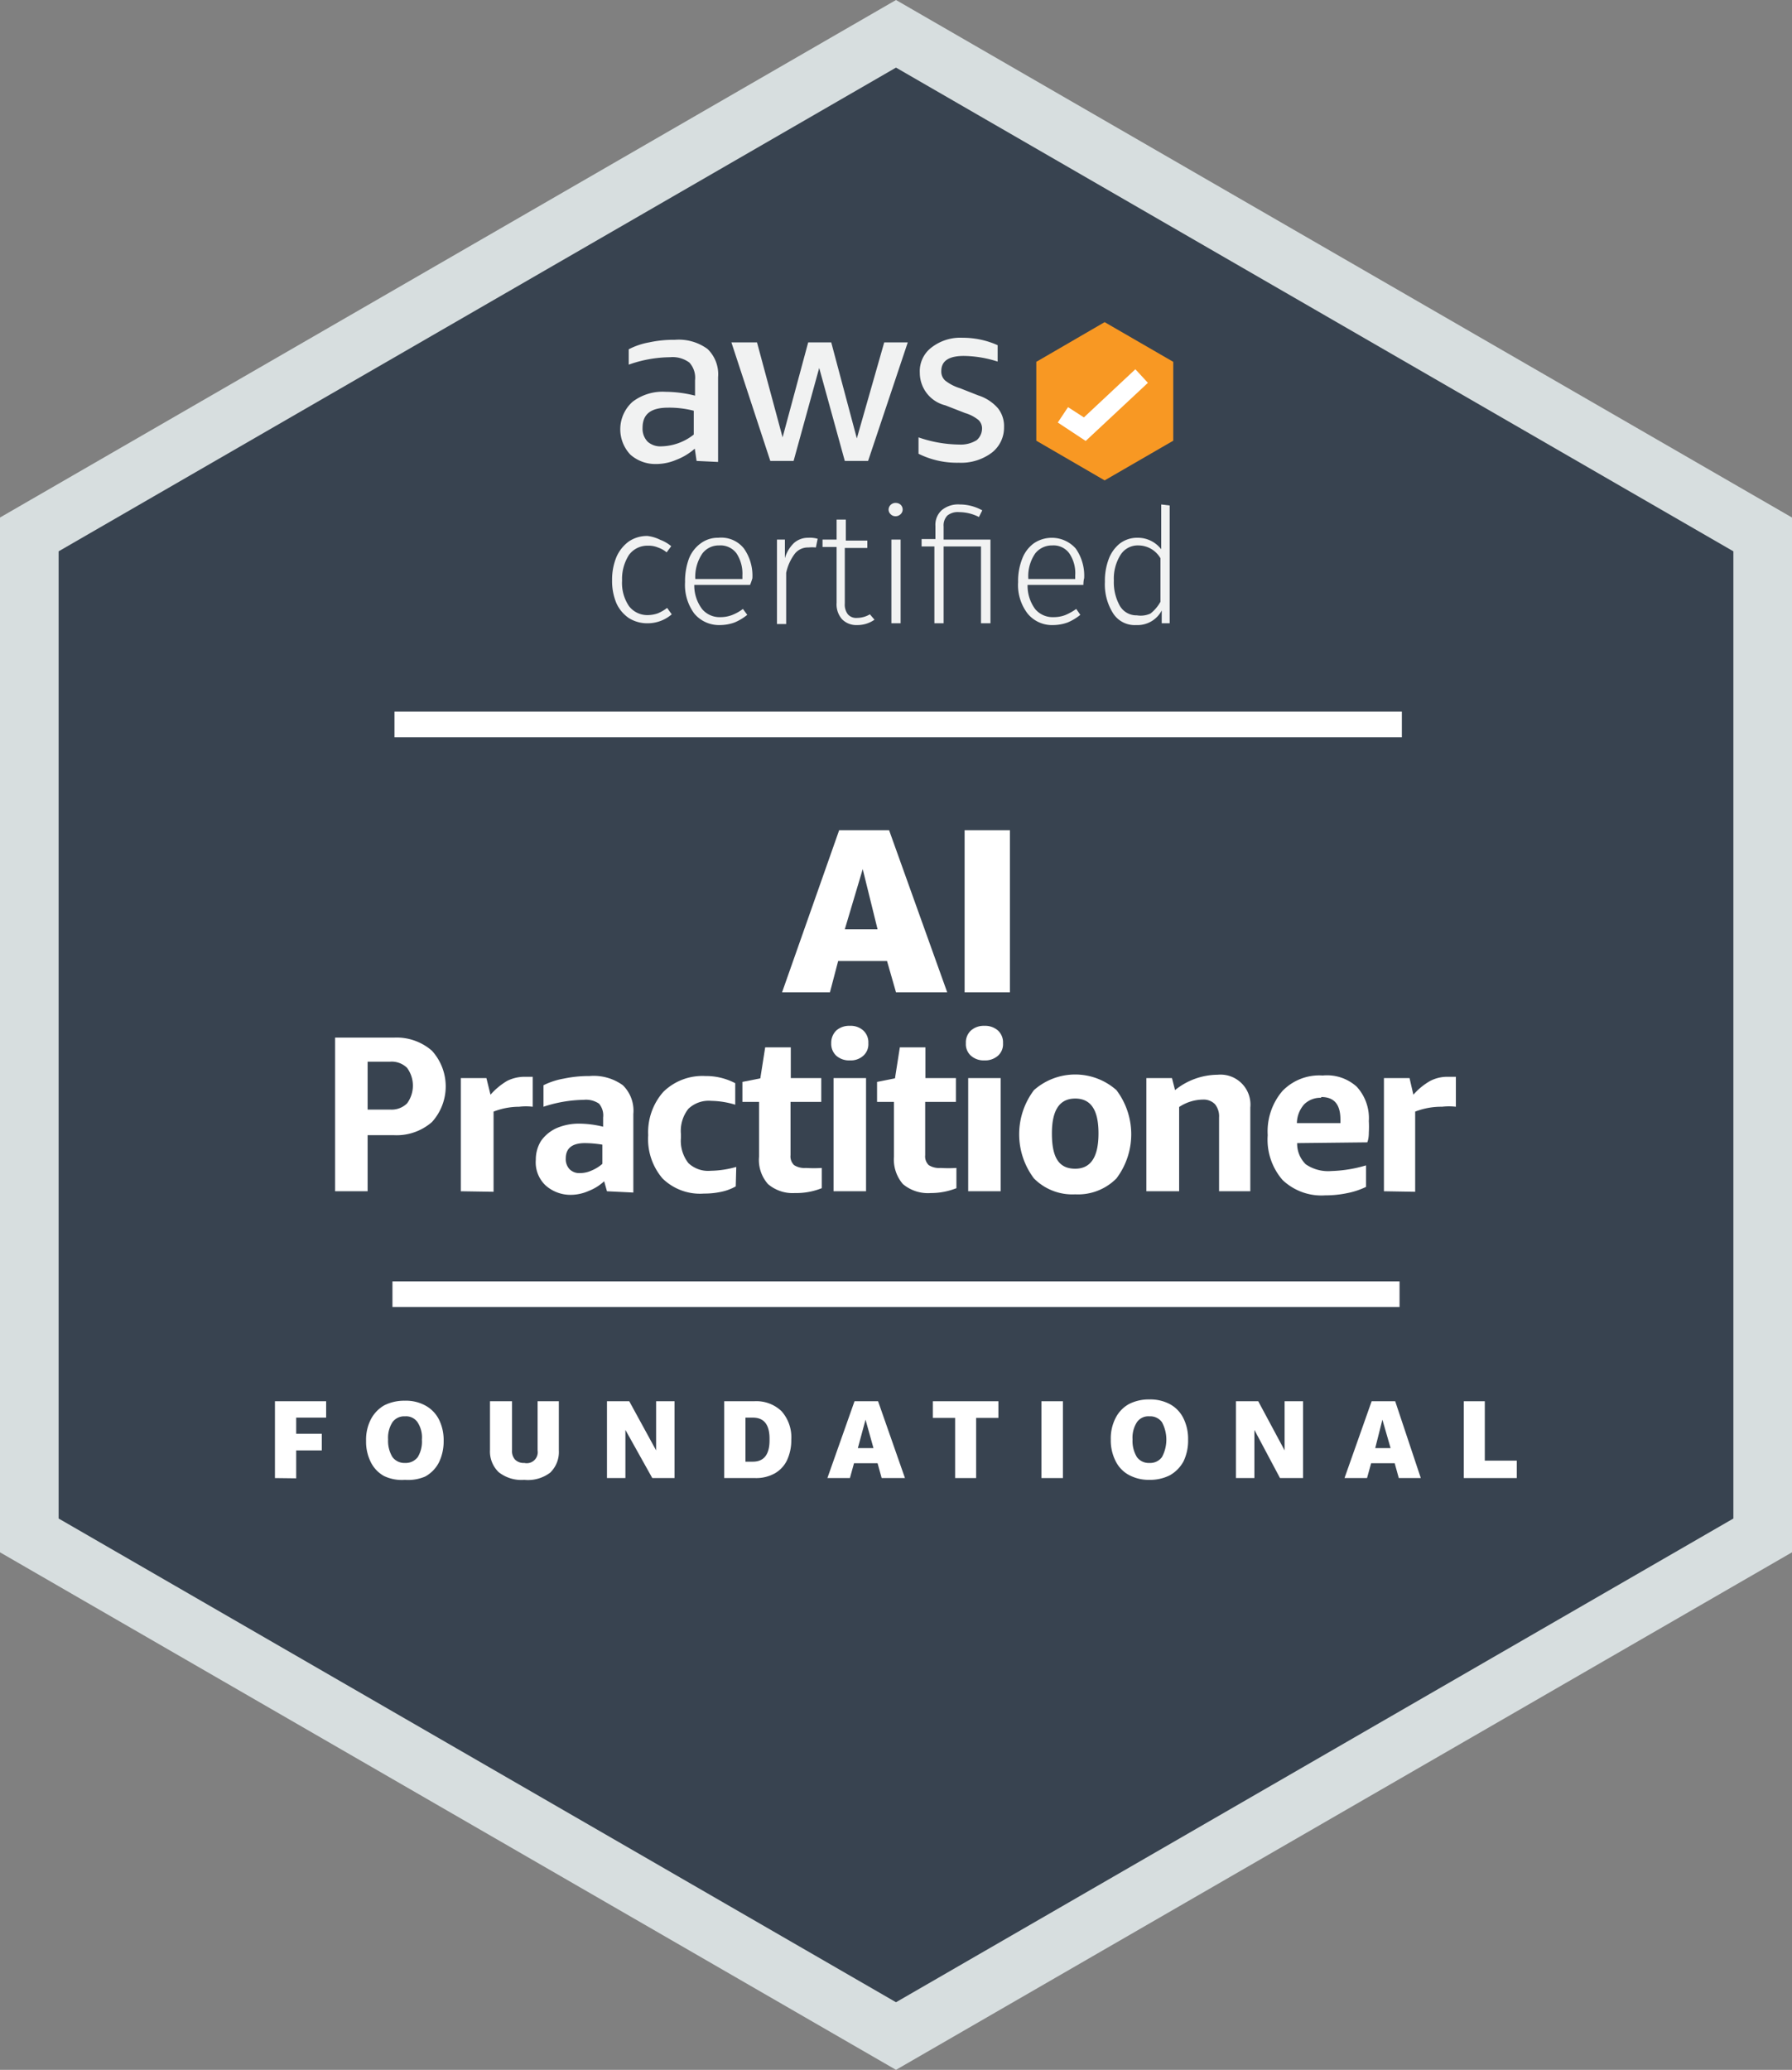
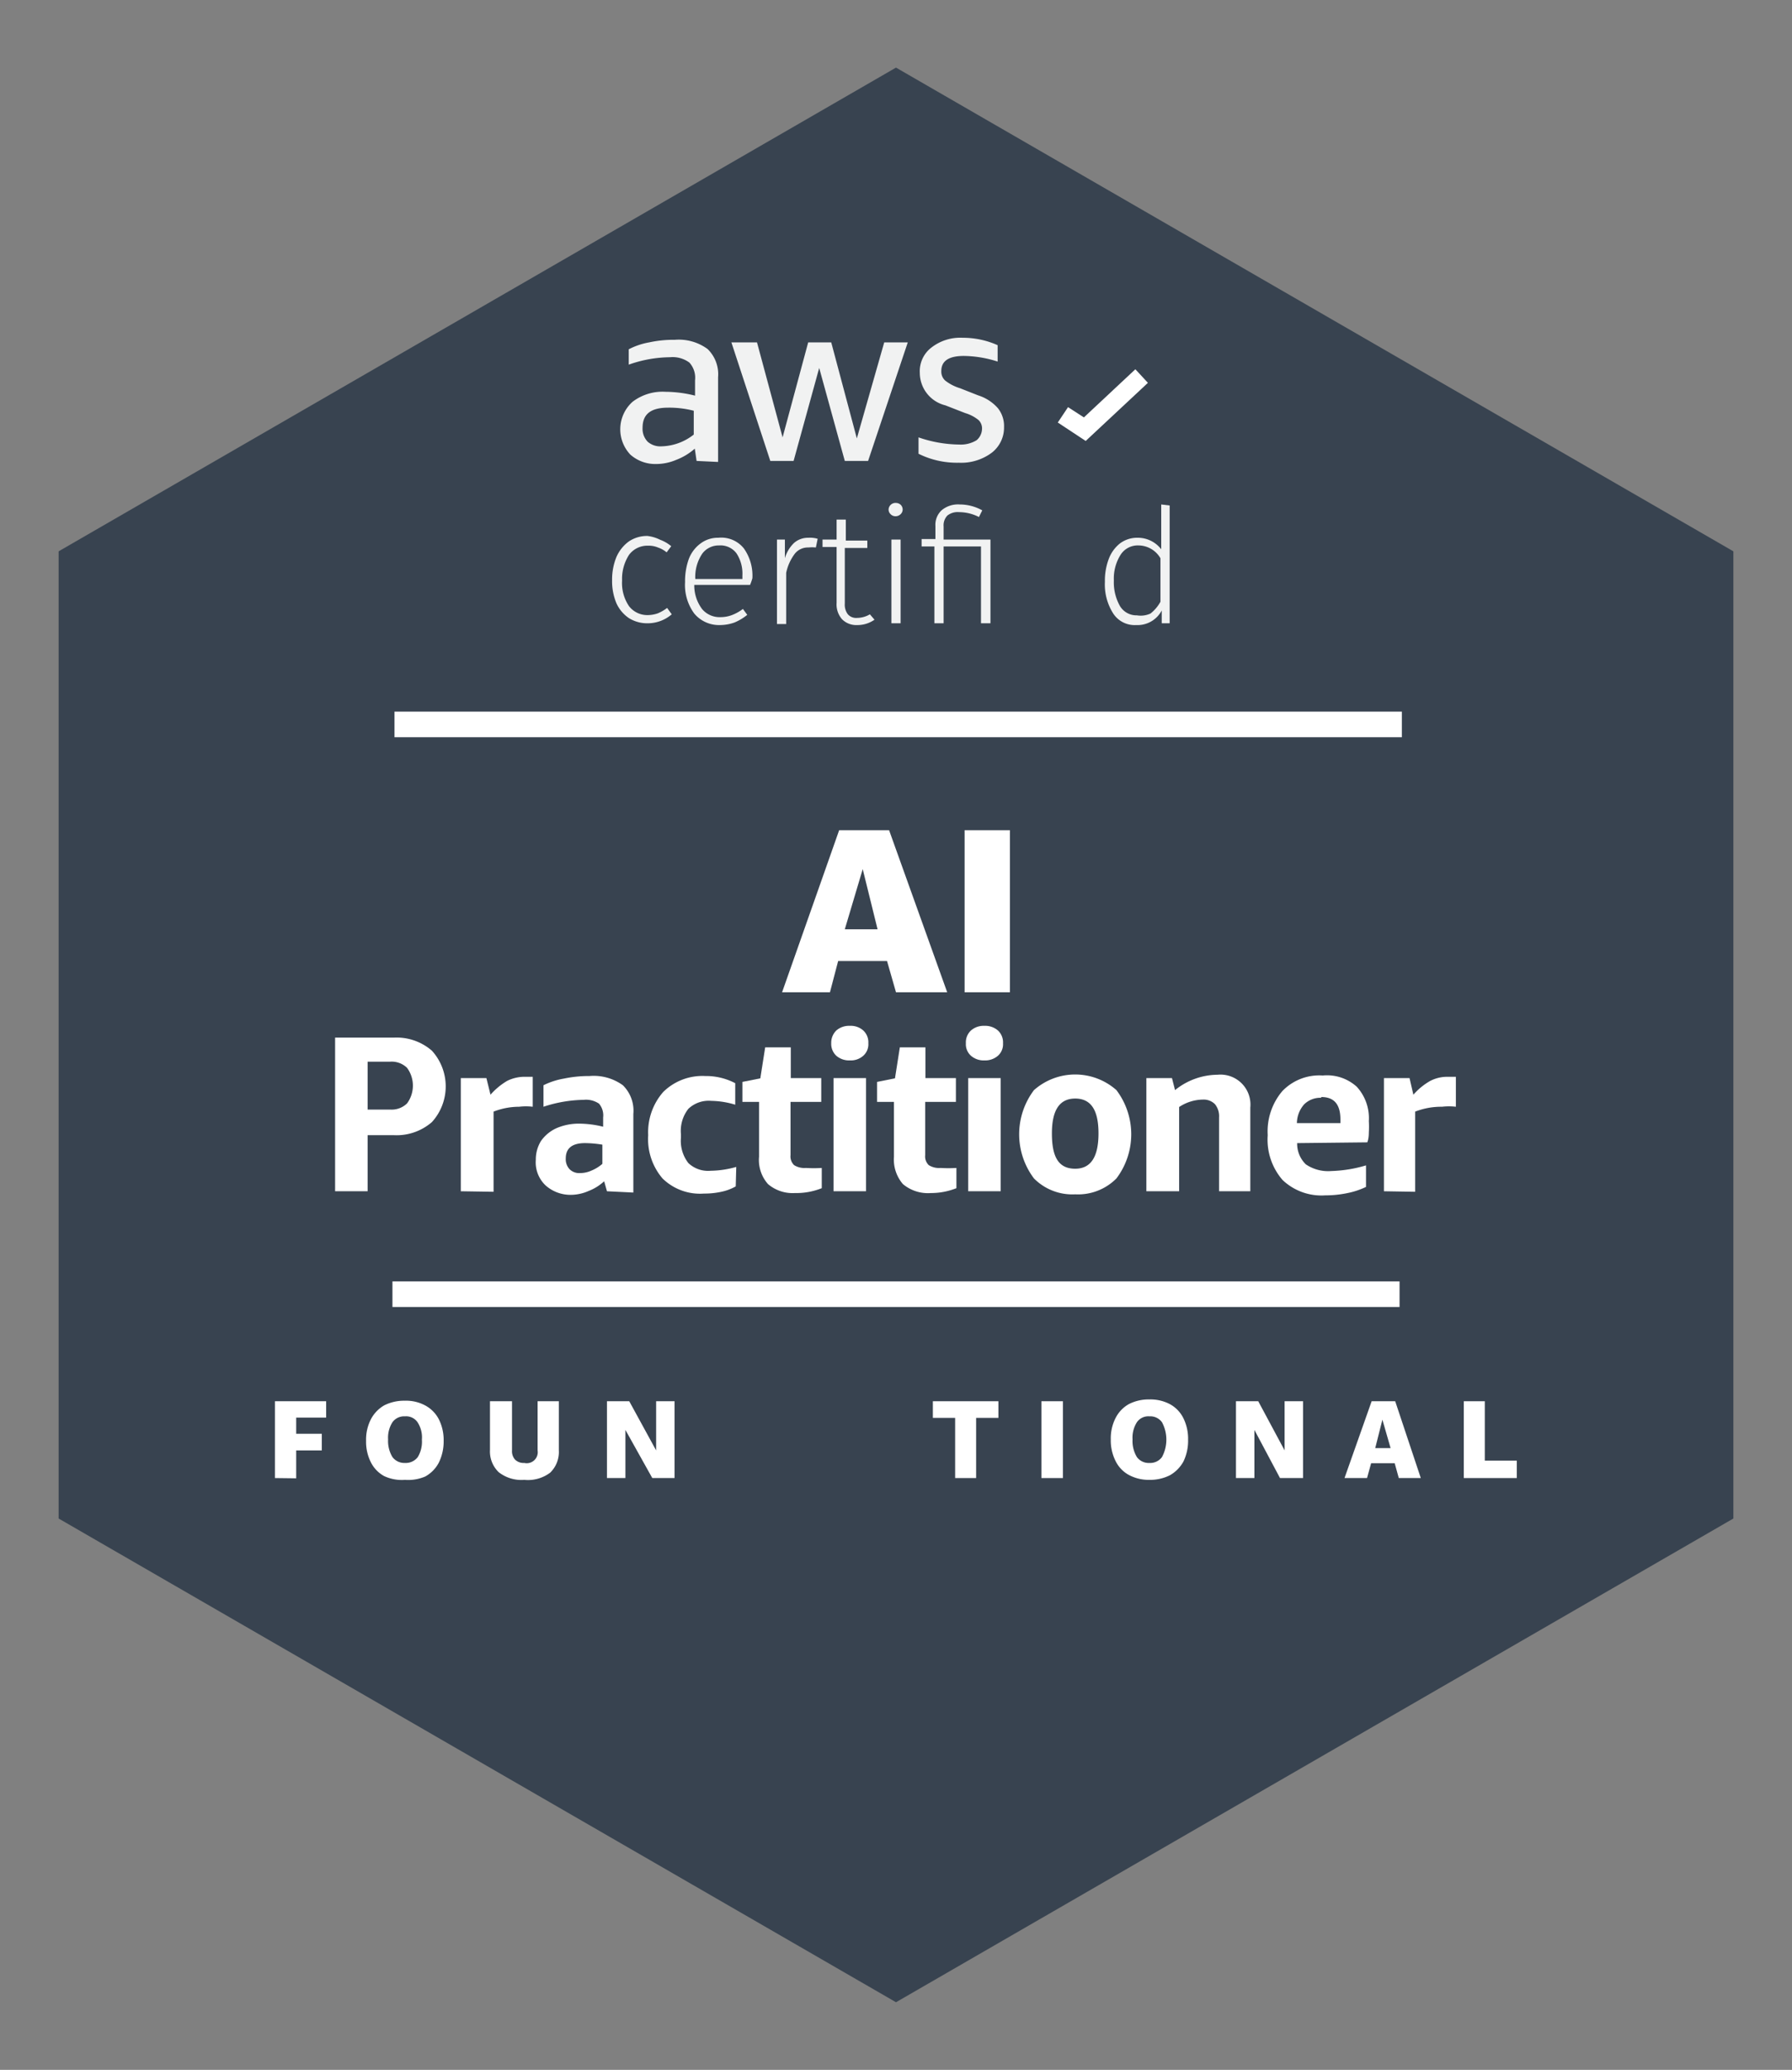
<svg xmlns="http://www.w3.org/2000/svg" id="Layer_1" data-name="Layer 1" viewBox="0 0 70 80.83">
  <rect x="0" y="0" width="70" height="80.83" fill="#808080" stroke="none" />
  <defs>
    <style>.cls-1{fill:#d7dedf;}.cls-2{fill:#384350;}.cls-3{fill:#f1f2f2;}.cls-4{fill:#f89823;}.cls-5{fill:#fff;}.cls-6{fill:#231f20;stroke:#fff;stroke-miterlimit:10;}</style>
  </defs>
-   <polygon class="cls-1" points="0 20.21 0 60.62 35 80.83 70 60.62 70 20.21 35 0 0 20.21" />
  <polygon class="cls-2" points="2.29 21.53 2.29 59.3 35 78.19 67.71 59.3 67.71 21.53 35 2.64 2.29 21.53" />
  <path class="cls-3" d="M52.21,43.36l-.07-.48a2.37,2.37,0,0,1-.73.44,2,2,0,0,1-.79.16,1.46,1.46,0,0,1-1-.37,1.44,1.44,0,0,1,.09-2.06A1.93,1.93,0,0,1,51,40.66a4.85,4.85,0,0,1,1.15.15v-.6a.88.88,0,0,0-.22-.69,1.1,1.1,0,0,0-.76-.21,4.94,4.94,0,0,0-1.61.29V39a2.78,2.78,0,0,1,.8-.27,4.47,4.47,0,0,1,1-.1,1.9,1.9,0,0,1,1.28.36,1.37,1.37,0,0,1,.41,1.1v3.31Zm-1.37-.57a2.11,2.11,0,0,0,1.26-.46V41.4a3.83,3.83,0,0,0-1-.12c-.69,0-1,.26-1,.79a.73.73,0,0,0,.2.54A.75.75,0,0,0,50.84,42.79Z" transform="translate(-25 -25.36)" />
  <path class="cls-3" d="M58,43.36l-1-3.63-1,3.63h-.91l-1.52-4.63h1l1,3.71,1-3.71h.9l1,3.75,1.07-3.75h.92l-1.55,4.63Z" transform="translate(-25 -25.36)" />
  <path class="cls-3" d="M63.36,42.12a.45.45,0,0,0-.14-.36,1.52,1.52,0,0,0-.52-.27l-.77-.3a1.31,1.31,0,0,1-1-1.27,1.16,1.16,0,0,1,.47-1,1.83,1.83,0,0,1,1.2-.37,3.33,3.33,0,0,1,1.37.29v.64a4.44,4.44,0,0,0-1.32-.22c-.58,0-.88.19-.88.59a.47.47,0,0,0,.15.37,1.76,1.76,0,0,0,.58.3l.71.28a1.71,1.71,0,0,1,.77.5,1.12,1.12,0,0,1,.24.74,1.24,1.24,0,0,1-.48,1,2,2,0,0,1-1.29.39,3.37,3.37,0,0,1-1.57-.35v-.64a5,5,0,0,0,1.59.28,1.18,1.18,0,0,0,.68-.17A.6.6,0,0,0,63.36,42.12Z" transform="translate(-25 -25.36)" />
  <path class="cls-3" d="M50.79,46.44a1.46,1.46,0,0,1,.43.25l-.18.24a1.05,1.05,0,0,0-.34-.19.94.94,0,0,0-.39-.07.89.89,0,0,0-.74.36,1.73,1.73,0,0,0-.27,1,1.61,1.61,0,0,0,.27,1,.9.9,0,0,0,.74.35,1.23,1.23,0,0,0,.39-.07,1.68,1.68,0,0,0,.36-.21l.18.25a1.44,1.44,0,0,1-.94.35,1.35,1.35,0,0,1-.73-.2,1.4,1.4,0,0,1-.49-.58,2.22,2.22,0,0,1-.17-.9,2.31,2.31,0,0,1,.17-.91,1.49,1.49,0,0,1,.49-.61,1.27,1.27,0,0,1,.72-.21A1.5,1.5,0,0,1,50.79,46.44Z" transform="translate(-25 -25.36)" />
  <path class="cls-3" d="M54.3,48.2H52.12a1.53,1.53,0,0,0,.31.95.89.89,0,0,0,.71.31,1.25,1.25,0,0,0,.45-.08,1.7,1.7,0,0,0,.43-.24l.17.23a2,2,0,0,1-.5.3,1.7,1.7,0,0,1-.57.1,1.26,1.26,0,0,1-1-.45,1.88,1.88,0,0,1-.36-1.23,2.55,2.55,0,0,1,.15-.91,1.34,1.34,0,0,1,.46-.6,1.12,1.12,0,0,1,.69-.22,1.13,1.13,0,0,1,1,.42,1.84,1.84,0,0,1,.33,1.16A2.11,2.11,0,0,1,54.3,48.2ZM54,47.83a1.44,1.44,0,0,0-.23-.86.78.78,0,0,0-.68-.31.8.8,0,0,0-.65.31,1.62,1.62,0,0,0-.28,1H54Z" transform="translate(-25 -25.36)" />
  <path class="cls-3" d="M56.94,46.4l-.07.34a1.36,1.36,0,0,0-.29,0,.65.65,0,0,0-.53.24,1.88,1.88,0,0,0-.34.75v2h-.36V46.43h.31l0,.73a1.33,1.33,0,0,1,.36-.6.83.83,0,0,1,.56-.2A1.06,1.06,0,0,1,56.94,46.4Z" transform="translate(-25 -25.36)" />
  <path class="cls-3" d="M59.16,49.56a1.16,1.16,0,0,1-.68.21.78.78,0,0,1-.59-.23.88.88,0,0,1-.21-.64V46.72h-.55v-.29h.55v-.78l.36,0v.82h.84l0,.29H58v2.17a.62.62,0,0,0,.12.42.43.43,0,0,0,.36.14,1,1,0,0,0,.5-.14Z" transform="translate(-25 -25.36)" />
  <path class="cls-3" d="M60.18,45.07a.26.26,0,0,1,.08.19.25.25,0,0,1-.08.18.28.28,0,0,1-.2.08.26.26,0,0,1-.19-.08.25.25,0,0,1-.08-.18A.27.27,0,0,1,60,45,.28.28,0,0,1,60.18,45.07Zm0,1.36V49.7h-.36V46.43Z" transform="translate(-25 -25.36)" />
  <path class="cls-3" d="M63.37,45.29l-.13.26a1.71,1.71,0,0,0-.77-.19.65.65,0,0,0-.46.13.55.55,0,0,0-.15.43v.51h1.83V49.7h-.37v-3H61.86v3H61.5v-3H61v-.29h.54V45.9a.77.77,0,0,1,.25-.62,1,1,0,0,1,.7-.22A1.82,1.82,0,0,1,63.37,45.29Z" transform="translate(-25 -25.36)" />
-   <path class="cls-3" d="M67.32,48.2H65.14a1.53,1.53,0,0,0,.3.95.89.89,0,0,0,.71.31,1.26,1.26,0,0,0,.46-.08,2.13,2.13,0,0,0,.43-.24l.16.23a2,2,0,0,1-.5.3,1.69,1.69,0,0,1-.56.1,1.23,1.23,0,0,1-1-.45,1.83,1.83,0,0,1-.37-1.23,2.35,2.35,0,0,1,.16-.91,1.33,1.33,0,0,1,.45-.6,1.25,1.25,0,0,1,1.64.2,1.84,1.84,0,0,1,.33,1.16C67.33,48,67.32,48.12,67.32,48.2ZM67,47.83a1.37,1.37,0,0,0-.23-.86.76.76,0,0,0-.67-.31.83.83,0,0,0-.66.31,1.56,1.56,0,0,0-.27,1H67Z" transform="translate(-25 -25.36)" />
  <path class="cls-3" d="M70.69,45.1v4.6h-.31l0-.5a1.07,1.07,0,0,1-1,.57,1,1,0,0,1-.9-.46,2.11,2.11,0,0,1-.32-1.23,2.4,2.4,0,0,1,.15-.89,1.4,1.4,0,0,1,.44-.61,1.12,1.12,0,0,1,.69-.22,1.15,1.15,0,0,1,.92.45V45.06Zm-.75,4.22a1.52,1.52,0,0,0,.39-.46v-1.7a1,1,0,0,0-.86-.5.79.79,0,0,0-.7.37,1.74,1.74,0,0,0-.26,1,1.88,1.88,0,0,0,.24,1,.75.75,0,0,0,.66.36A.92.92,0,0,0,69.94,49.32Z" transform="translate(-25 -25.36)" />
-   <polygon class="cls-4" points="40.48 14.13 40.48 17.21 43.15 18.76 45.83 17.21 45.83 14.13 43.15 12.58 40.48 14.13" />
  <polygon class="cls-5" points="42.41 17.22 41.32 16.5 41.72 15.9 42.34 16.3 44.35 14.42 44.84 14.95 42.41 17.22" />
  <path class="cls-5" d="M60,64.11l-.35-1.22H57.74l-.32,1.22H55.55l2.23-6.33h1.95L62,64.11Zm-2-2.46h1.28L58.7,59.3Z" transform="translate(-25 -25.36)" />
  <path class="cls-5" d="M62.68,64.11V57.78h1.77v6.33Z" transform="translate(-25 -25.36)" />
  <path class="cls-5" d="M39.36,69.69v2.19H38.09v-6h2.3a2.1,2.1,0,0,1,1.48.51,2.07,2.07,0,0,1,0,2.79,2.1,2.1,0,0,1-1.48.51Zm0-1h.88a.86.86,0,0,0,.66-.24,1.17,1.17,0,0,0,0-1.39.86.86,0,0,0-.66-.24h-.88Z" transform="translate(-25 -25.36)" />
  <path class="cls-5" d="M43,71.88V67.46h1l.16.65a2.68,2.68,0,0,1,.65-.54,1.53,1.53,0,0,1,.66-.16l.34,0v1.17a2.22,2.22,0,0,0-.53,0,2.76,2.76,0,0,0-1,.19v3.13Z" transform="translate(-25 -25.36)" />
  <path class="cls-5" d="M48.71,71.88l-.11-.39a1.91,1.91,0,0,1-.61.38,1.75,1.75,0,0,1-.68.15,1.46,1.46,0,0,1-1-.37,1.24,1.24,0,0,1-.38-1,1.38,1.38,0,0,1,.2-.73,1.49,1.49,0,0,1,.6-.5,2.19,2.19,0,0,1,.92-.18,3.93,3.93,0,0,1,.91.12V69a.71.71,0,0,0-.16-.54.9.9,0,0,0-.6-.15,5.23,5.23,0,0,0-1.57.27v-.84a2.89,2.89,0,0,1,.8-.26,4.75,4.75,0,0,1,1-.1,1.94,1.94,0,0,1,1.3.36,1.39,1.39,0,0,1,.41,1.12v3.07Zm-1.05-.71a1.08,1.08,0,0,0,.45-.1,1.54,1.54,0,0,0,.42-.26v-.75a4.37,4.37,0,0,0-.68-.06q-.75,0-.75.6a.57.57,0,0,0,.15.42A.53.53,0,0,0,47.66,71.17Z" transform="translate(-25 -25.36)" />
  <path class="cls-5" d="M53.74,71.69a1.93,1.93,0,0,1-.56.21,3.08,3.08,0,0,1-.68.07,2.09,2.09,0,0,1-1.62-.59,2.36,2.36,0,0,1-.56-1.69A2.38,2.38,0,0,1,50.91,68a2.18,2.18,0,0,1,1.64-.62,2.46,2.46,0,0,1,1.17.28v.84a3.39,3.39,0,0,0-.94-.15,1.15,1.15,0,0,0-.89.31,1.39,1.39,0,0,0-.29,1v.12a1.41,1.41,0,0,0,.29,1,1.12,1.12,0,0,0,.87.3,3.84,3.84,0,0,0,1-.15Z" transform="translate(-25 -25.36)" />
  <path class="cls-5" d="M57.1,71.76a2.69,2.69,0,0,1-1.05.19A1.48,1.48,0,0,1,55,71.6a1.42,1.42,0,0,1-.35-1.07V68.39H54v-.78l.7-.14.19-1.21h1v1.2h1.19v.93H55.88v2.08a.47.47,0,0,0,.14.39.75.75,0,0,0,.46.11,5,5,0,0,0,.62,0Z" transform="translate(-25 -25.36)" />
  <path class="cls-5" d="M58.2,66.77a.76.76,0,0,1-.53-.18.63.63,0,0,1-.2-.49.67.67,0,0,1,.2-.5.76.76,0,0,1,.53-.18.73.73,0,0,1,.52.18.63.63,0,0,1,.2.5.6.6,0,0,1-.2.49A.73.73,0,0,1,58.2,66.77Zm-.64,5.11V67.46h1.27v4.42Z" transform="translate(-25 -25.36)" />
  <path class="cls-5" d="M62.36,71.76a2.69,2.69,0,0,1-1,.19,1.52,1.52,0,0,1-1.09-.35,1.47,1.47,0,0,1-.35-1.07V68.39h-.66v-.78l.7-.14.19-1.21h1v1.2h1.19v.93H61.14v2.08a.47.47,0,0,0,.14.39.75.75,0,0,0,.46.11,5,5,0,0,0,.62,0Z" transform="translate(-25 -25.36)" />
  <path class="cls-5" d="M63.45,66.77a.75.75,0,0,1-.52-.18.6.6,0,0,1-.2-.49.63.63,0,0,1,.2-.5.75.75,0,0,1,.52-.18.76.76,0,0,1,.53.18.63.63,0,0,1,.2.5.6.6,0,0,1-.2.49A.76.76,0,0,1,63.45,66.77Zm-.63,5.11V67.46h1.27v4.42Z" transform="translate(-25 -25.36)" />
  <path class="cls-5" d="M67,72a2.11,2.11,0,0,1-1.61-.62,2.86,2.86,0,0,1,0-3.45,2.43,2.43,0,0,1,3.22,0,2.86,2.86,0,0,1,0,3.45A2.11,2.11,0,0,1,67,72Zm0-1c.61,0,.91-.46.91-1.38s-.3-1.36-.91-1.36-.91.45-.91,1.36S66.34,71,67,71Z" transform="translate(-25 -25.36)" />
  <path class="cls-5" d="M72.62,71.88V69a.75.75,0,0,0-.16-.52A.62.62,0,0,0,72,68.3a1.72,1.72,0,0,0-.94.29v3.29H69.78V67.46h1l.12.47a2.67,2.67,0,0,1,1.66-.6,1.17,1.17,0,0,1,1.28,1.28v3.27Z" transform="translate(-25 -25.36)" />
  <path class="cls-5" d="M75.67,70a1.12,1.12,0,0,0,.34.83,1.55,1.55,0,0,0,1,.26,5.24,5.24,0,0,0,1.35-.22v.84a3,3,0,0,1-.72.24,4.14,4.14,0,0,1-.87.09,2.2,2.2,0,0,1-1.67-.6,2.4,2.4,0,0,1-.58-1.75,2.43,2.43,0,0,1,.57-1.72,2,2,0,0,1,1.58-.61A1.73,1.73,0,0,1,78,67.8a1.82,1.82,0,0,1,.47,1.34,3.75,3.75,0,0,1,0,.44q0,.24-.06.39Zm.94-1.77a.9.9,0,0,0-.67.26,1.13,1.13,0,0,0-.28.73h1.7v-.14C77.36,68.48,77.11,68.2,76.61,68.2Z" transform="translate(-25 -25.36)" />
  <path class="cls-5" d="M79.06,71.88V67.46h1l.15.65a2.53,2.53,0,0,1,.66-.54,1.45,1.45,0,0,1,.65-.16l.35,0v1.17a2.31,2.31,0,0,0-.54,0,2.8,2.8,0,0,0-1.05.19v3.13Z" transform="translate(-25 -25.36)" />
  <path class="cls-5" d="M35.74,83.08v-3h2v.64H36.57v.63h1V82h-1v1.09Z" transform="translate(-25 -25.36)" />
  <path class="cls-5" d="M40.82,83.15A1.62,1.62,0,0,1,40,83a1.26,1.26,0,0,1-.52-.55,1.78,1.78,0,0,1-.18-.83,1.74,1.74,0,0,1,.19-.84,1.35,1.35,0,0,1,.52-.54,1.71,1.71,0,0,1,.8-.18,1.57,1.57,0,0,1,.81.19,1.28,1.28,0,0,1,.53.55,1.81,1.81,0,0,1,.18.83,1.87,1.87,0,0,1-.19.85,1.31,1.31,0,0,1-.53.54A1.69,1.69,0,0,1,40.82,83.15Zm0-.66a.59.59,0,0,0,.5-.23,1.16,1.16,0,0,0,.16-.68,1.08,1.08,0,0,0-.17-.68.54.54,0,0,0-.49-.23.56.56,0,0,0-.49.23,1.12,1.12,0,0,0-.17.67,1.21,1.21,0,0,0,.17.69A.58.58,0,0,0,40.82,82.49Z" transform="translate(-25 -25.36)" />
  <path class="cls-5" d="M45.48,83.15a1.43,1.43,0,0,1-1-.3,1.12,1.12,0,0,1-.34-.87v-1.9H45V82a.49.49,0,0,0,.12.36.47.47,0,0,0,.36.13A.43.43,0,0,0,46,82V80.08h.83V82a1.12,1.12,0,0,1-.34.87A1.44,1.44,0,0,1,45.48,83.15Z" transform="translate(-25 -25.36)" />
  <path class="cls-5" d="M49.43,81.2v1.88h-.72v-3h.87L50.63,82V80.08h.72v3h-.87Z" transform="translate(-25 -25.36)" />
-   <path class="cls-5" d="M53.29,83.08v-3h1.17a1.42,1.42,0,0,1,1.07.39,1.54,1.54,0,0,1,.38,1.11,1.86,1.86,0,0,1-.17.81,1.18,1.18,0,0,1-.48.51,1.49,1.49,0,0,1-.75.18Zm.83-2.36v1.72h.29c.43,0,.65-.28.65-.83v-.07c0-.55-.22-.82-.65-.82Z" transform="translate(-25 -25.36)" />
-   <path class="cls-5" d="M59.44,83.08l-.16-.58h-.92l-.16.58h-.88l1.06-3h.92l1.05,3Zm-.93-1.17h.61l-.31-1.11Z" transform="translate(-25 -25.36)" />
  <path class="cls-5" d="M62.31,83.08V80.73h-.87v-.65H64v.65h-.87v2.35Z" transform="translate(-25 -25.36)" />
  <path class="cls-5" d="M65.68,83.08v-3h.84v3Z" transform="translate(-25 -25.36)" />
  <path class="cls-5" d="M69.9,83.15a1.63,1.63,0,0,1-.82-.2,1.24,1.24,0,0,1-.51-.55,1.78,1.78,0,0,1-.18-.83,1.74,1.74,0,0,1,.19-.84,1.29,1.29,0,0,1,.52-.54,1.69,1.69,0,0,1,.8-.18,1.62,1.62,0,0,1,.81.19,1.26,1.26,0,0,1,.52.55,1.81,1.81,0,0,1,.18.83,1.87,1.87,0,0,1-.18.85,1.38,1.38,0,0,1-.53.54A1.71,1.71,0,0,1,69.9,83.15Zm0-.66a.57.57,0,0,0,.49-.23,1.44,1.44,0,0,0,0-1.36.56.56,0,0,0-.49-.23.54.54,0,0,0-.49.23,1.12,1.12,0,0,0-.17.67,1.21,1.21,0,0,0,.17.69A.57.57,0,0,0,69.9,82.49Z" transform="translate(-25 -25.36)" />
  <path class="cls-5" d="M74,81.2v1.88h-.72v-3h.87L75.18,82V80.08h.72v3H75Z" transform="translate(-25 -25.36)" />
  <path class="cls-5" d="M79.64,83.08l-.16-.58h-.92l-.16.58h-.88l1.06-3h.92l1,3Zm-.92-1.17h.6L79,80.8Z" transform="translate(-25 -25.36)" />
  <path class="cls-5" d="M82.18,83.08v-3H83V82.4h1.25v.68Z" transform="translate(-25 -25.36)" />
  <line class="cls-6" x1="15.41" y1="28.29" x2="54.76" y2="28.29" />
  <line class="cls-6" x1="15.33" y1="50.54" x2="54.67" y2="50.54" />
</svg>